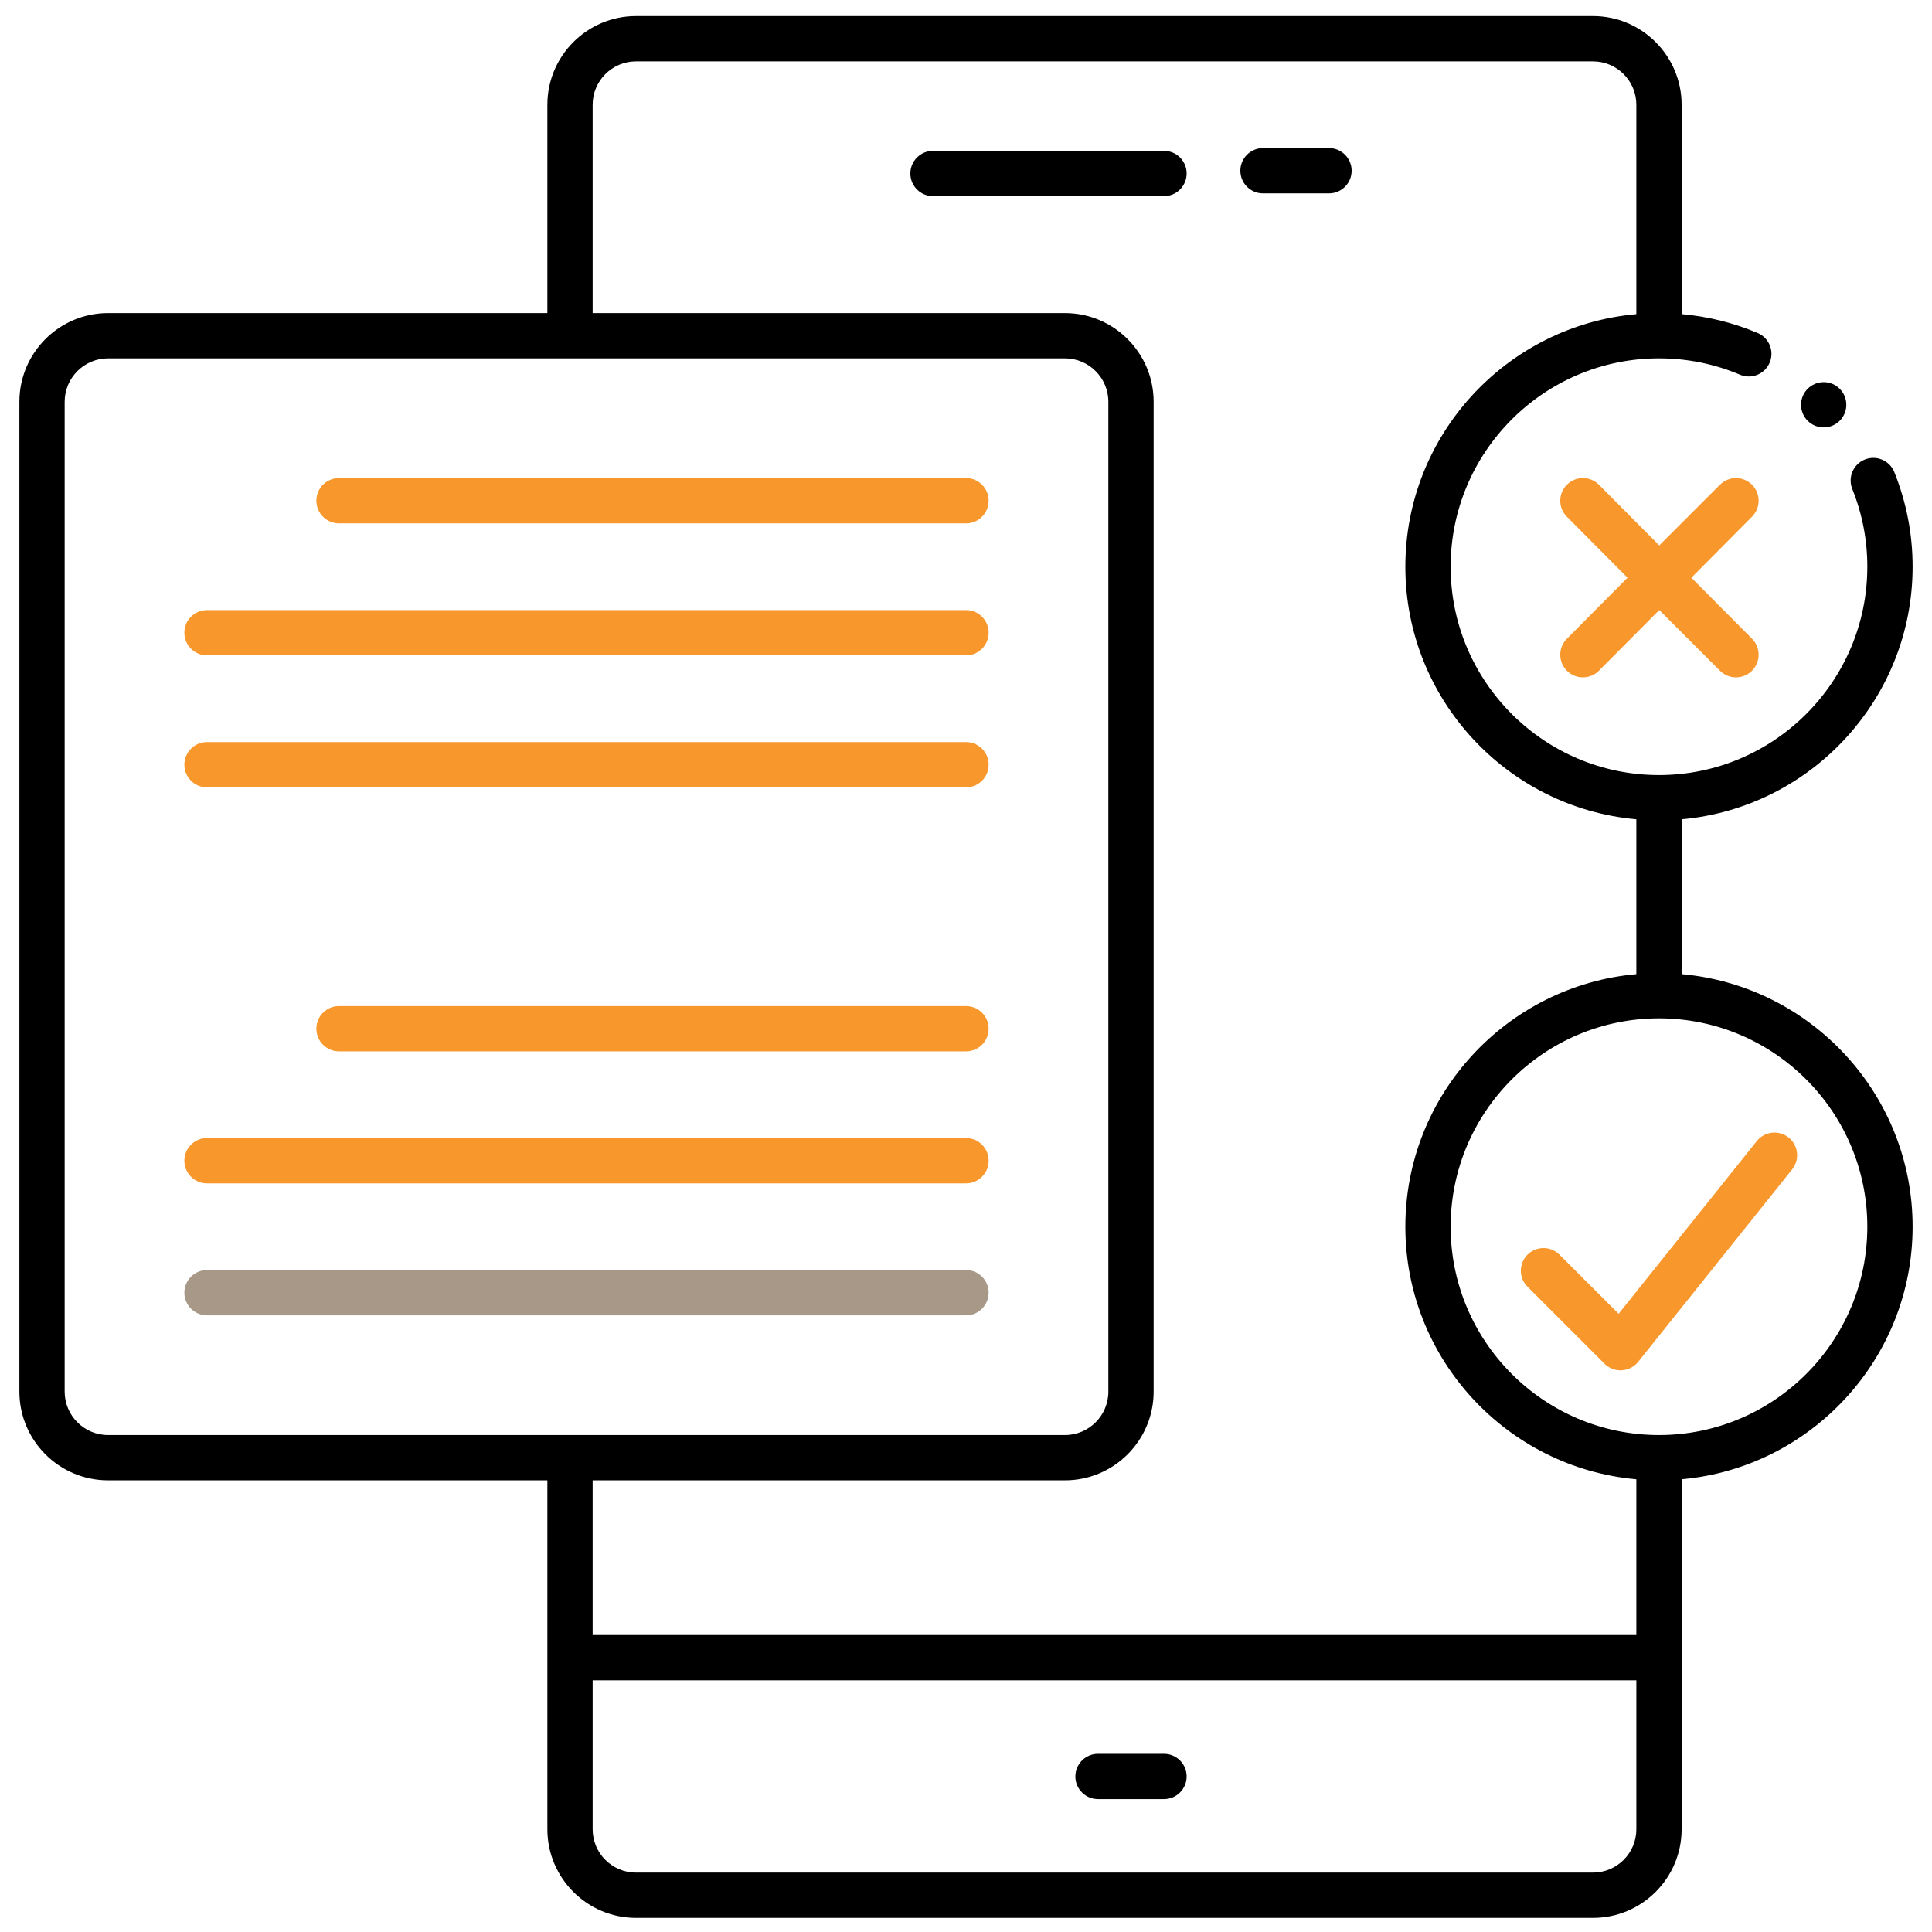
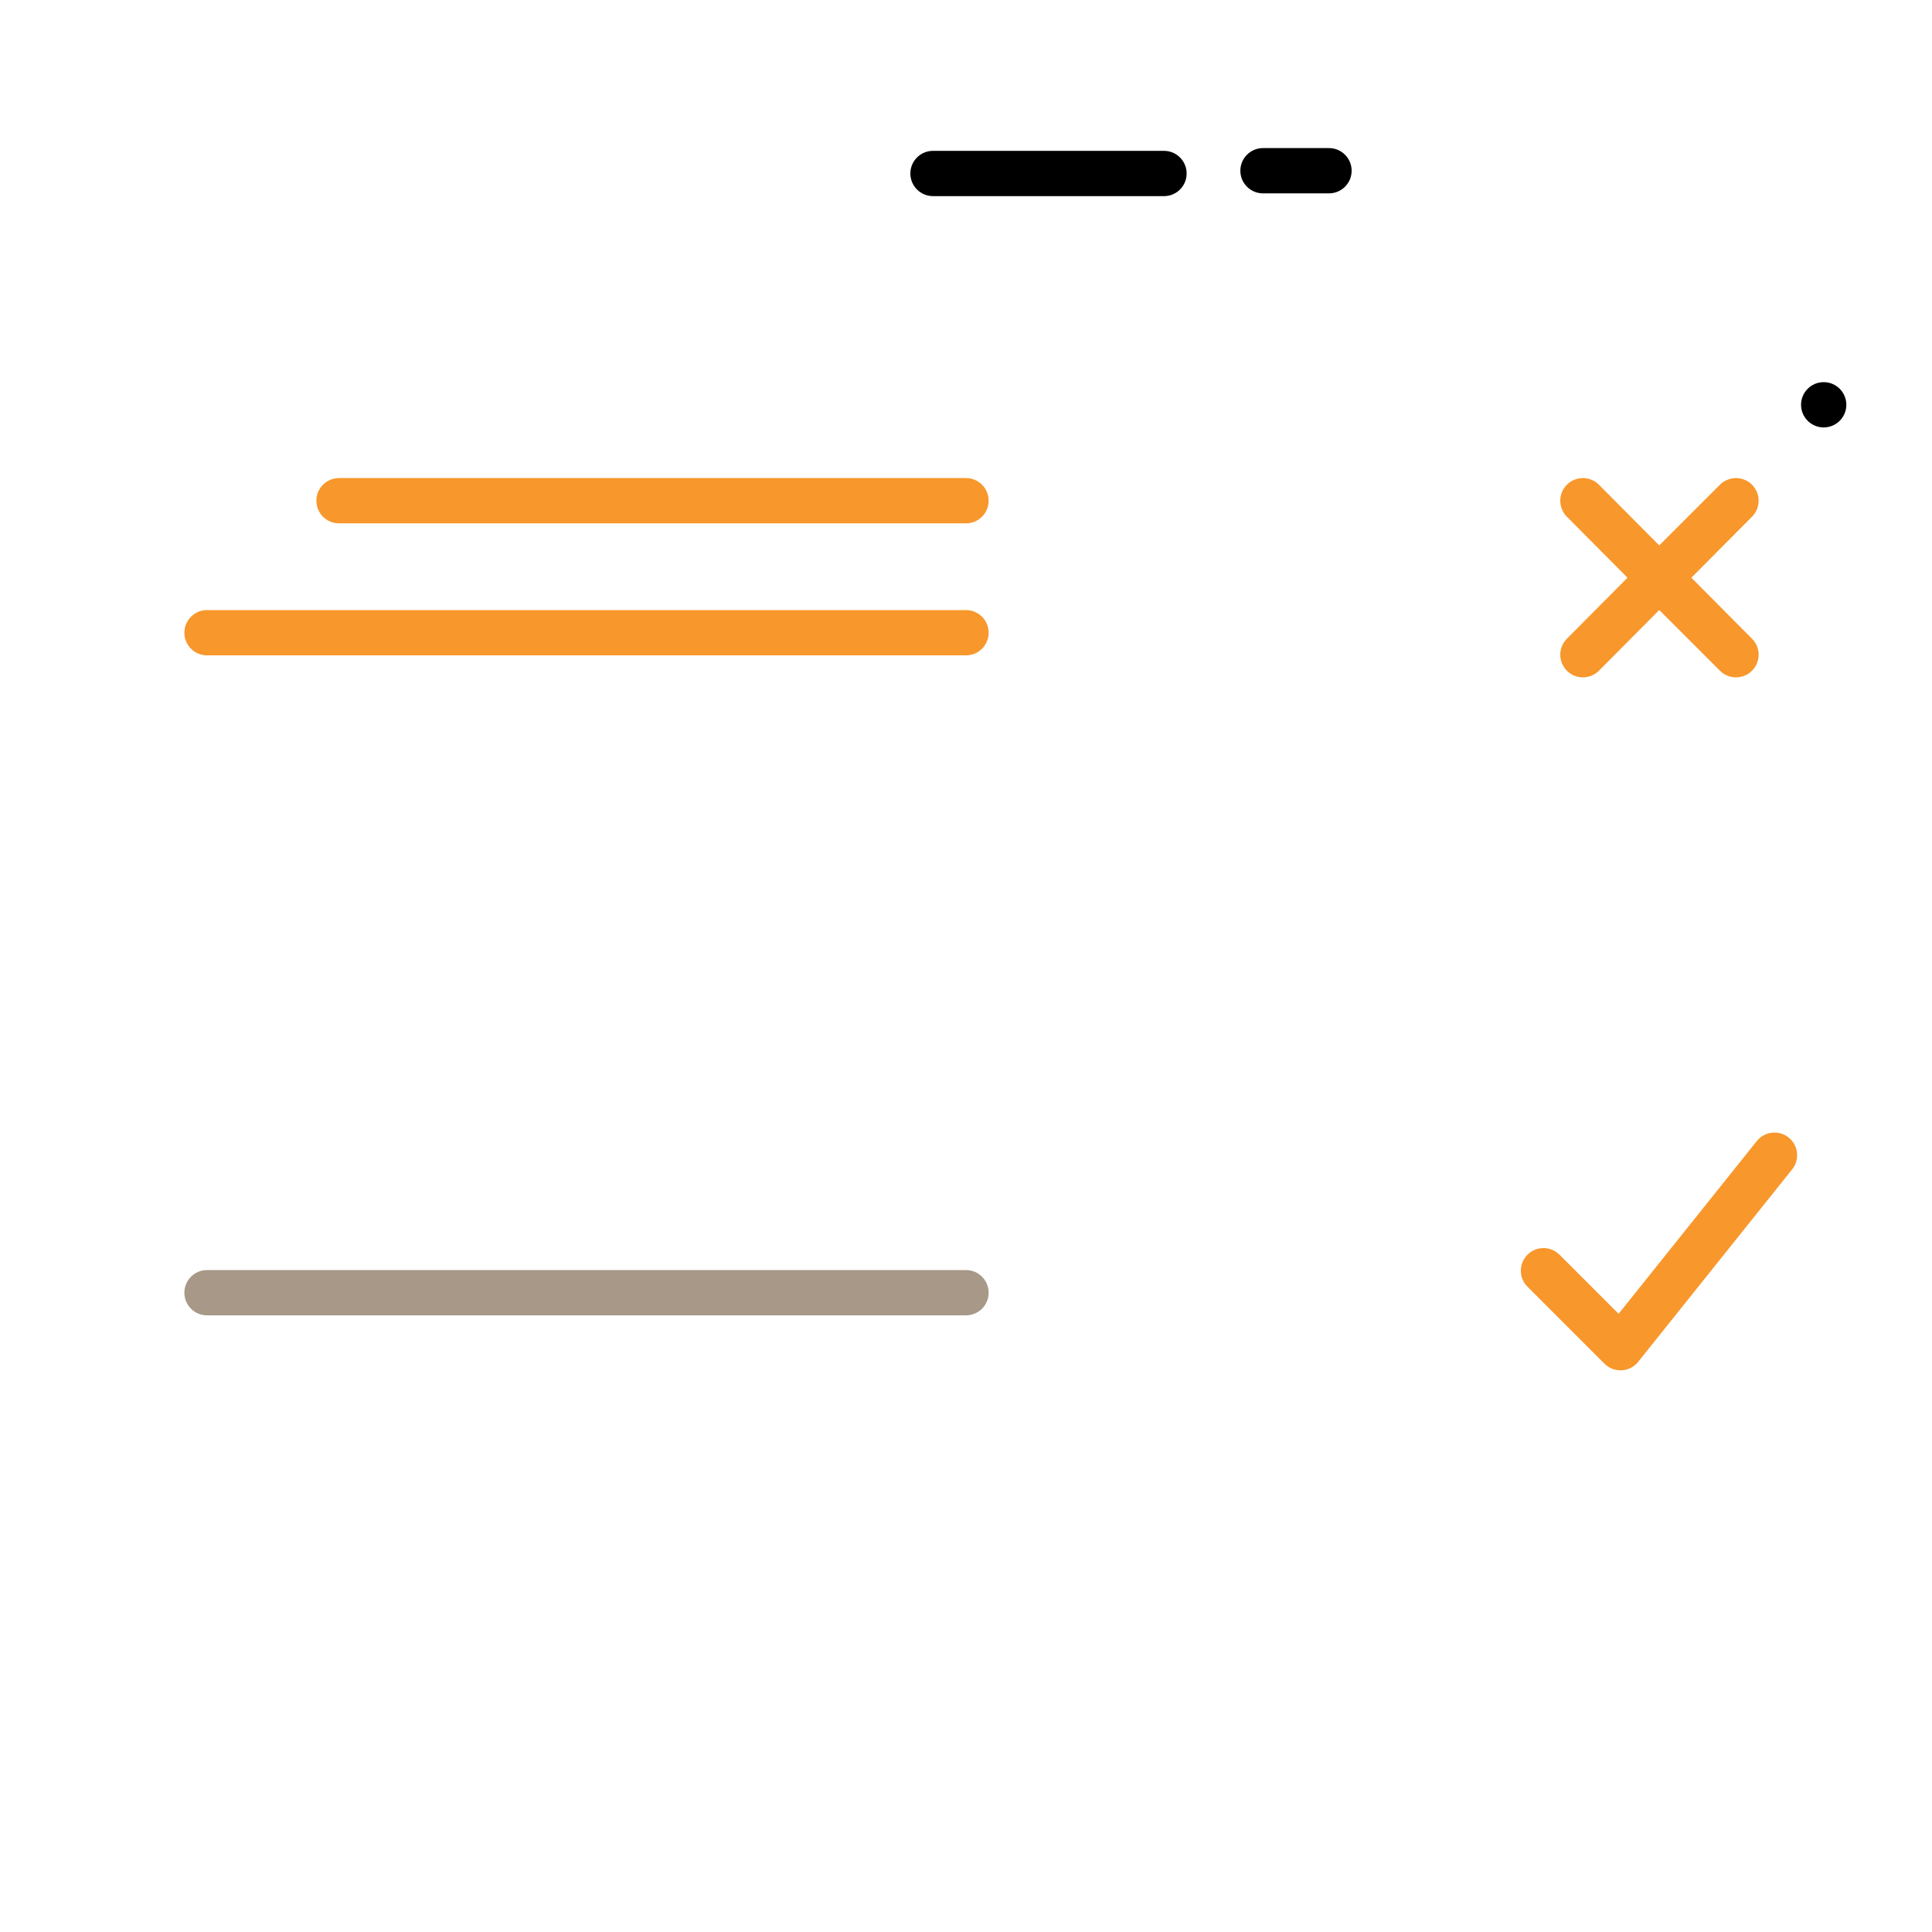
<svg xmlns="http://www.w3.org/2000/svg" xmlns:ns1="http://sodipodi.sourceforge.net/DTD/sodipodi-0.dtd" xmlns:ns2="http://www.inkscape.org/namespaces/inkscape" id="b" viewBox="0 0 512 512" data-name="Layer 2" version="1.1" ns1:docname="ecoa-hompage.svg" ns2:version="1.4 (e7c3feb1, 2024-10-09)">
  <defs id="defs12" />
  <ns1:namedview id="namedview12" pagecolor="#ffffff" bordercolor="#000000" borderopacity="0.25" ns2:showpageshadow="2" ns2:pageopacity="0.0" ns2:pagecheckerboard="0" ns2:deskcolor="#d1d1d1" ns2:zoom="1.9707031" ns2:cx="256" ns2:cy="256" ns2:window-width="1728" ns2:window-height="1322" ns2:window-x="2240" ns2:window-y="25" ns2:window-maximized="0" ns2:current-layer="b" />
  <path d="m314.471 45.977c0-3.313-2.687-6-6-6h-61.216c-3.313 0-6 2.687-6 6s2.687 6 6 6h61.216c3.313 0 6-2.687 6-6z" id="path1" />
  <path d="m334.707 51.245h17.49c3.313 0 6-2.687 6-6s-2.687-6-6-6h-17.49c-3.313 0-6 2.687-6 6s2.687 6 6 6z" id="path2" />
-   <path d="m308.471 464.784h-17.49c-3.313 0-6 2.687-6 6s2.687 6 6 6h17.49c3.313 0 6-2.687 6-6s-2.687-6-6-6z" id="path3" />
-   <path d="m445.648 258.155v-41.035c34.261-3.047 61.216-31.894 61.216-66.934 0-8.638-1.633-17.076-4.854-25.079-1.238-3.074-4.732-4.563-7.806-3.326s-4.563 4.732-3.326 7.806c2.645 6.572 3.986 13.502 3.986 20.598 0 30.446-24.77 55.216-55.216 55.216s-55.216-24.77-55.216-55.216 24.77-55.216 55.216-55.216c7.448 0 14.672 1.457 21.471 4.329 3.051 1.29 6.573-.139 7.862-3.192 1.29-3.052-.139-6.572-3.192-7.862-6.442-2.722-13.196-4.386-20.141-4.998v-55.492c0-12.953-10.538-23.49-23.49-23.49h-253.61c-12.953 0-23.49 10.538-23.49 23.49v55.216h-116.413c-12.963 0-23.509 10.546-23.509 23.509v262.317c0 12.963 10.546 23.509 23.509 23.509h116.414v92.468c0 12.953 10.538 23.491 23.49 23.491h253.61c12.953 0 23.49-10.538 23.49-23.491v-92.75c34.261-3.047 61.216-31.895 61.216-66.934s-26.955-63.887-61.216-66.934zm-428.512 110.641v-262.317c0-6.346 5.163-11.509 11.509-11.509h253.572c6.346 0 11.509 5.163 11.509 11.509v262.317c0 6.346-5.163 11.509-11.509 11.509h-253.572c-6.346 0-11.509-5.163-11.509-11.509zm265.081 23.509c12.963 0 23.509-10.546 23.509-23.509v-262.317c0-12.963-10.546-23.509-23.509-23.509h-125.159v-55.216c0-6.336 5.154-11.49 11.49-11.49h253.61c6.336 0 11.49 5.154 11.49 11.49v55.498c-34.261 3.047-61.216 31.895-61.216 66.934s26.955 63.887 61.216 66.934v41.035c-34.261 3.047-61.216 31.894-61.216 66.934s26.955 63.887 61.216 66.934v41.281h-276.59v-40.999zm139.941 103.958h-253.61c-6.336 0-11.49-5.155-11.49-11.491v-39.469h276.59v39.469c0 6.336-5.154 11.491-11.49 11.491zm17.49-115.958c-30.446 0-55.216-24.77-55.216-55.216s24.77-55.216 55.216-55.216 55.216 24.77 55.216 55.216-24.77 55.216-55.216 55.216z" id="path4" />
  <path d="m474.004 301.457c-2.588-2.071-6.363-1.651-8.433.937l-36.623 45.779-15.666-15.665c-2.344-2.343-6.143-2.343-8.485 0s-2.343 6.142 0 8.485l20.406 20.405c1.128 1.128 2.656 1.757 4.242 1.757.11 0 .222-.003.333-.009 1.704-.094 3.287-.91 4.353-2.243l40.811-51.014c2.07-2.587 1.651-6.363-.937-8.433z" id="path5" style="fill:#f8972b;fill-opacity:1" />
  <path d="m464.29 128.447c-2.344-2.337-6.139-2.334-8.479.006l-16.089 16.089-15.98-16.076c-2.336-2.35-6.135-2.36-8.485-.025-2.35 2.336-2.361 6.135-.025 8.485l16.079 16.175-16.079 16.175c-2.336 2.35-2.325 6.149.025 8.485 1.17 1.164 2.7 1.745 4.23 1.745 1.542 0 3.083-.59 4.255-1.77l15.98-16.076 16.089 16.089c1.172 1.171 2.707 1.757 4.243 1.757s3.065-.583 4.236-1.751c2.344-2.337 2.353-6.131.019-8.479l-16.079-16.175 16.079-16.175c2.333-2.348 2.325-6.142-.019-8.479z" id="path6" style="fill:#f8972b;fill-opacity:1" />
  <path d="m89.842 138.696h166.158c3.313 0 6-2.687 6-6s-2.687-6-6-6h-166.158c-3.313 0-6 2.687-6 6s2.687 6 6 6z" id="path7" style="fill:#f8972b;fill-opacity:1" />
  <path d="m54.861 173.677h201.139c3.313 0 6-2.687 6-6s-2.687-6-6-6h-201.139c-3.313 0-6 2.687-6 6s2.687 6 6 6z" id="path8" style="fill:#f8972b;fill-opacity:1" />
-   <path d="m54.861 208.657h201.139c3.313 0 6-2.687 6-6s-2.687-6-6-6h-201.139c-3.313 0-6 2.687-6 6s2.687 6 6 6z" id="path9" style="fill:#f8972b;fill-opacity:1" />
-   <path d="m256 266.619h-166.158c-3.313 0-6 2.687-6 6s2.687 6 6 6h166.158c3.313 0 6-2.687 6-6s-2.687-6-6-6z" id="path10" style="fill:#f8972b;fill-opacity:1" />
-   <path d="m54.861 313.599h201.139c3.313 0 6-2.687 6-6s-2.687-6-6-6h-201.139c-3.313 0-6 2.687-6 6s2.687 6 6 6z" id="path11" style="fill:#f8972b;fill-opacity:1" />
  <path d="m262 342.58c0-3.313-2.687-6-6-6h-201.139c-3.313 0-6 2.687-6 6s2.687 6 6 6h201.139c3.313 0 6-2.687 6-6z" id="path12" style="fill:#a79888;fill-opacity:1" />
  <circle cx="483.298" cy="107.272" r="6" id="circle12" />
</svg>